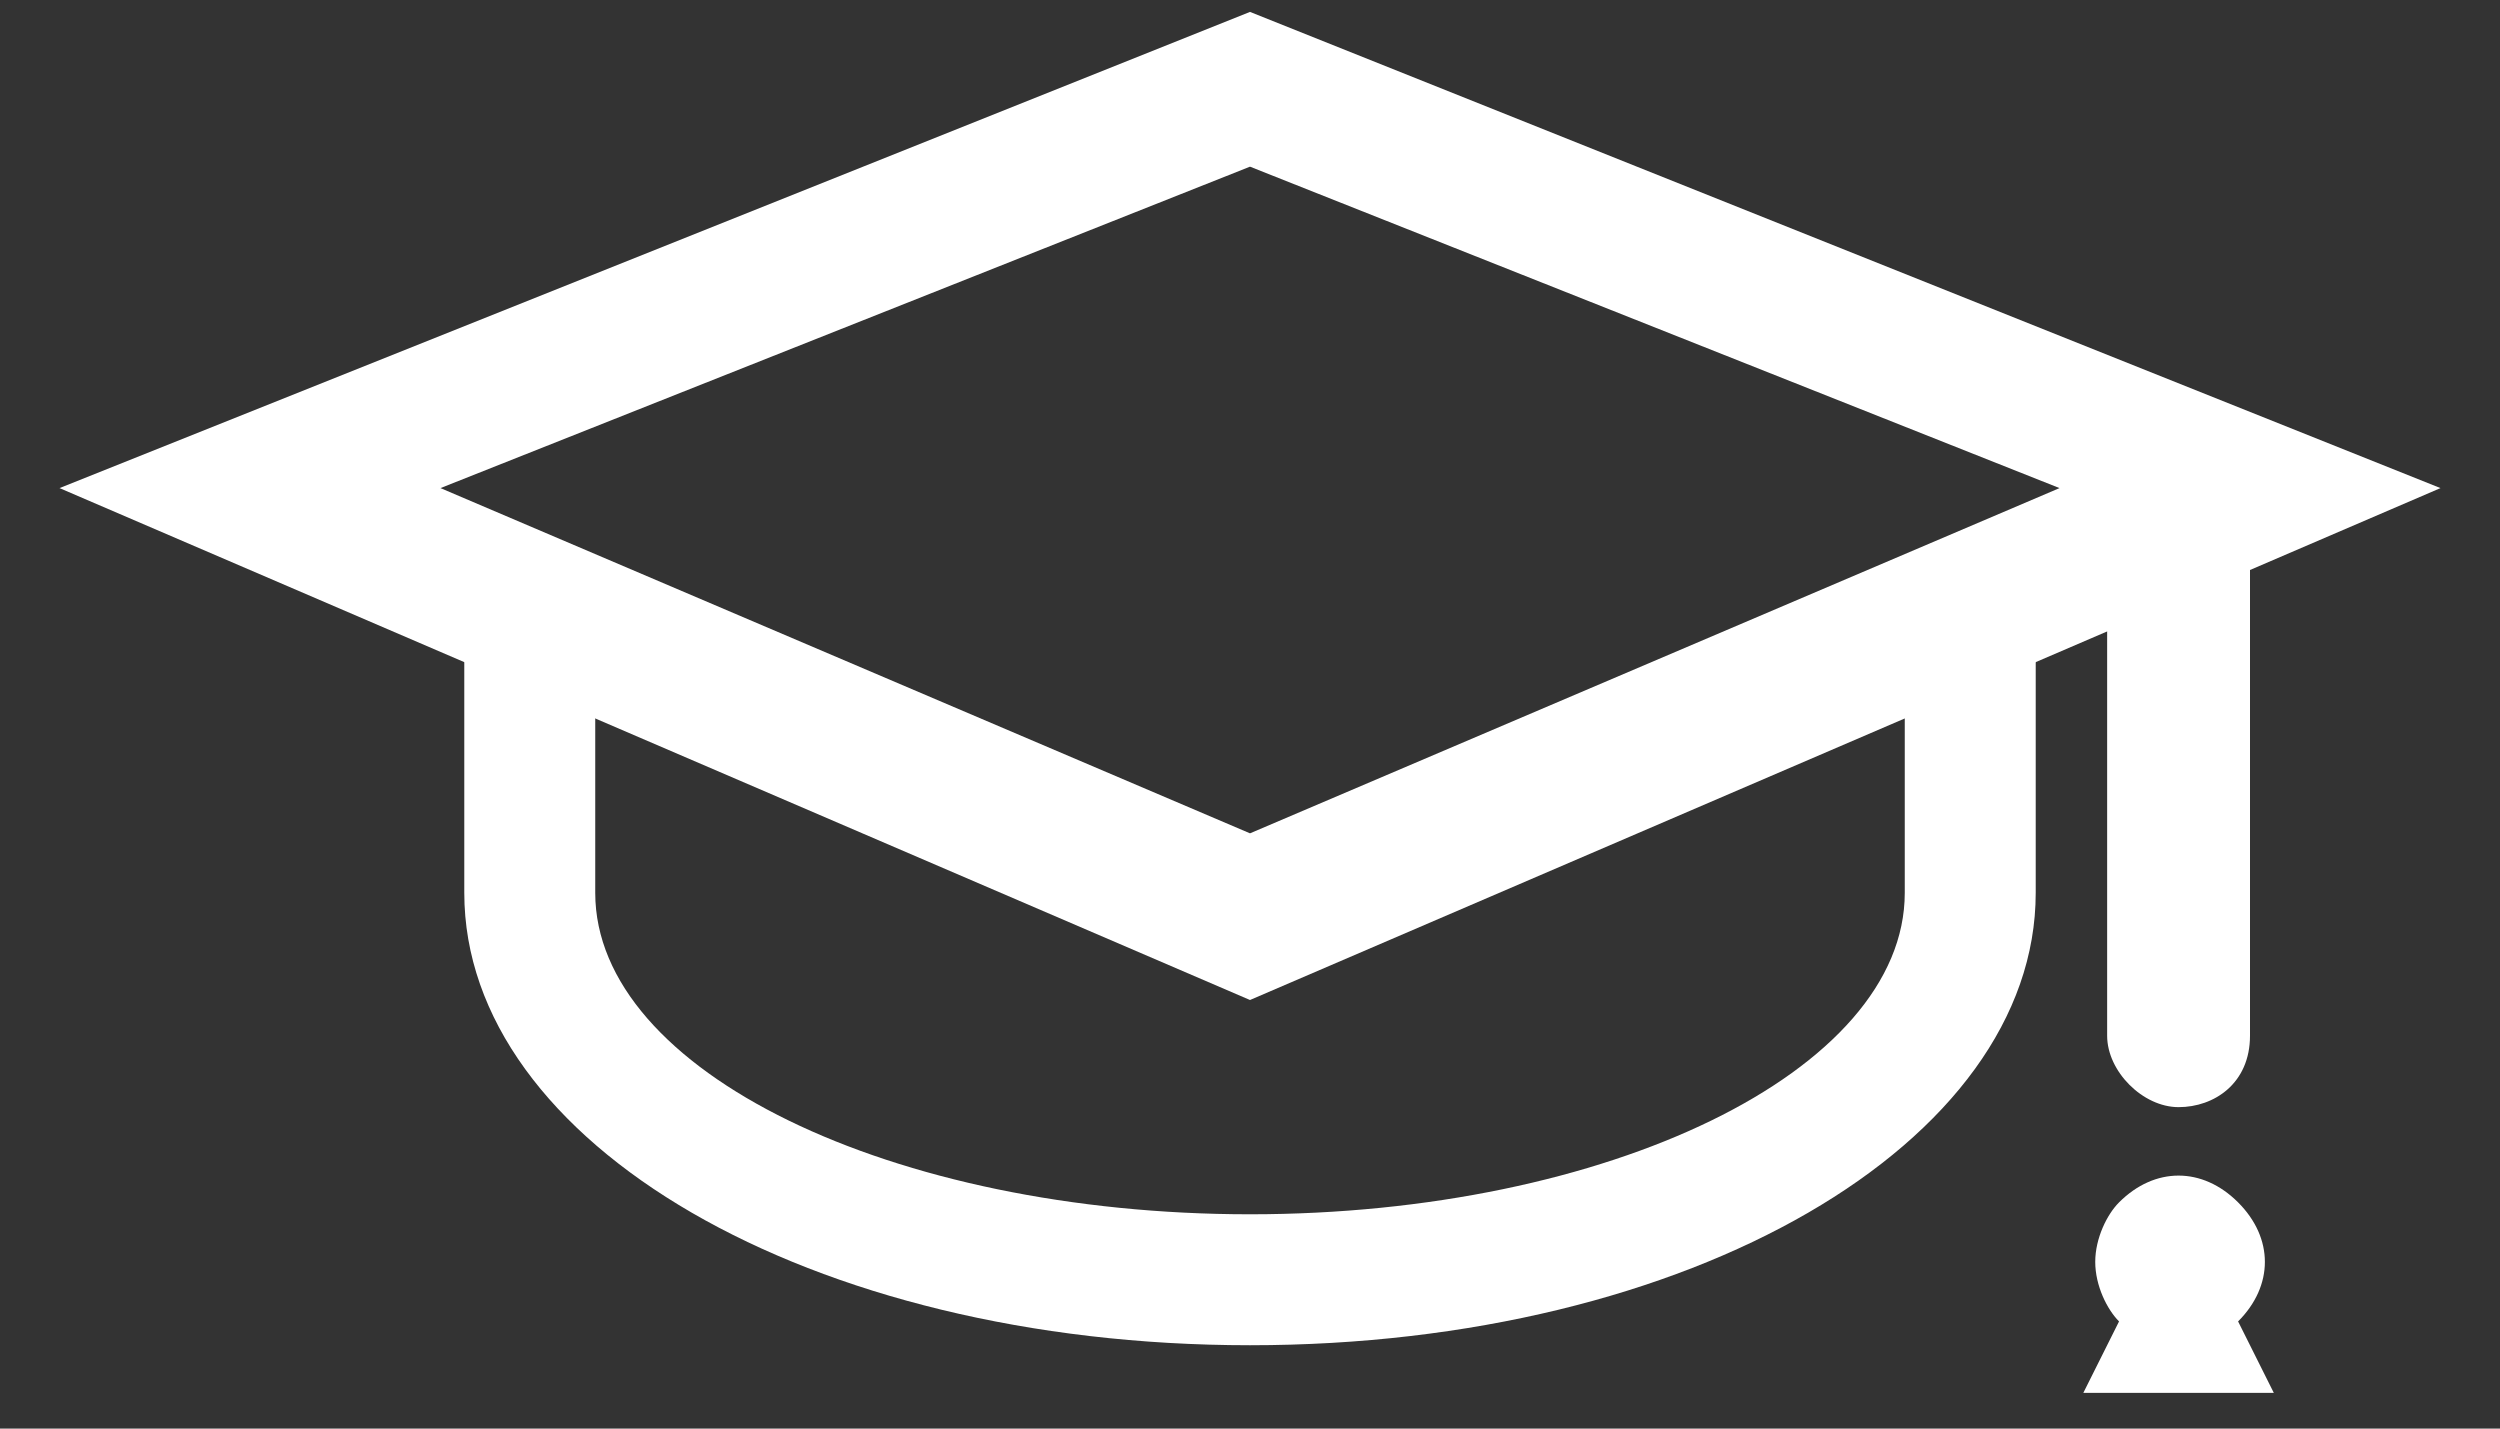
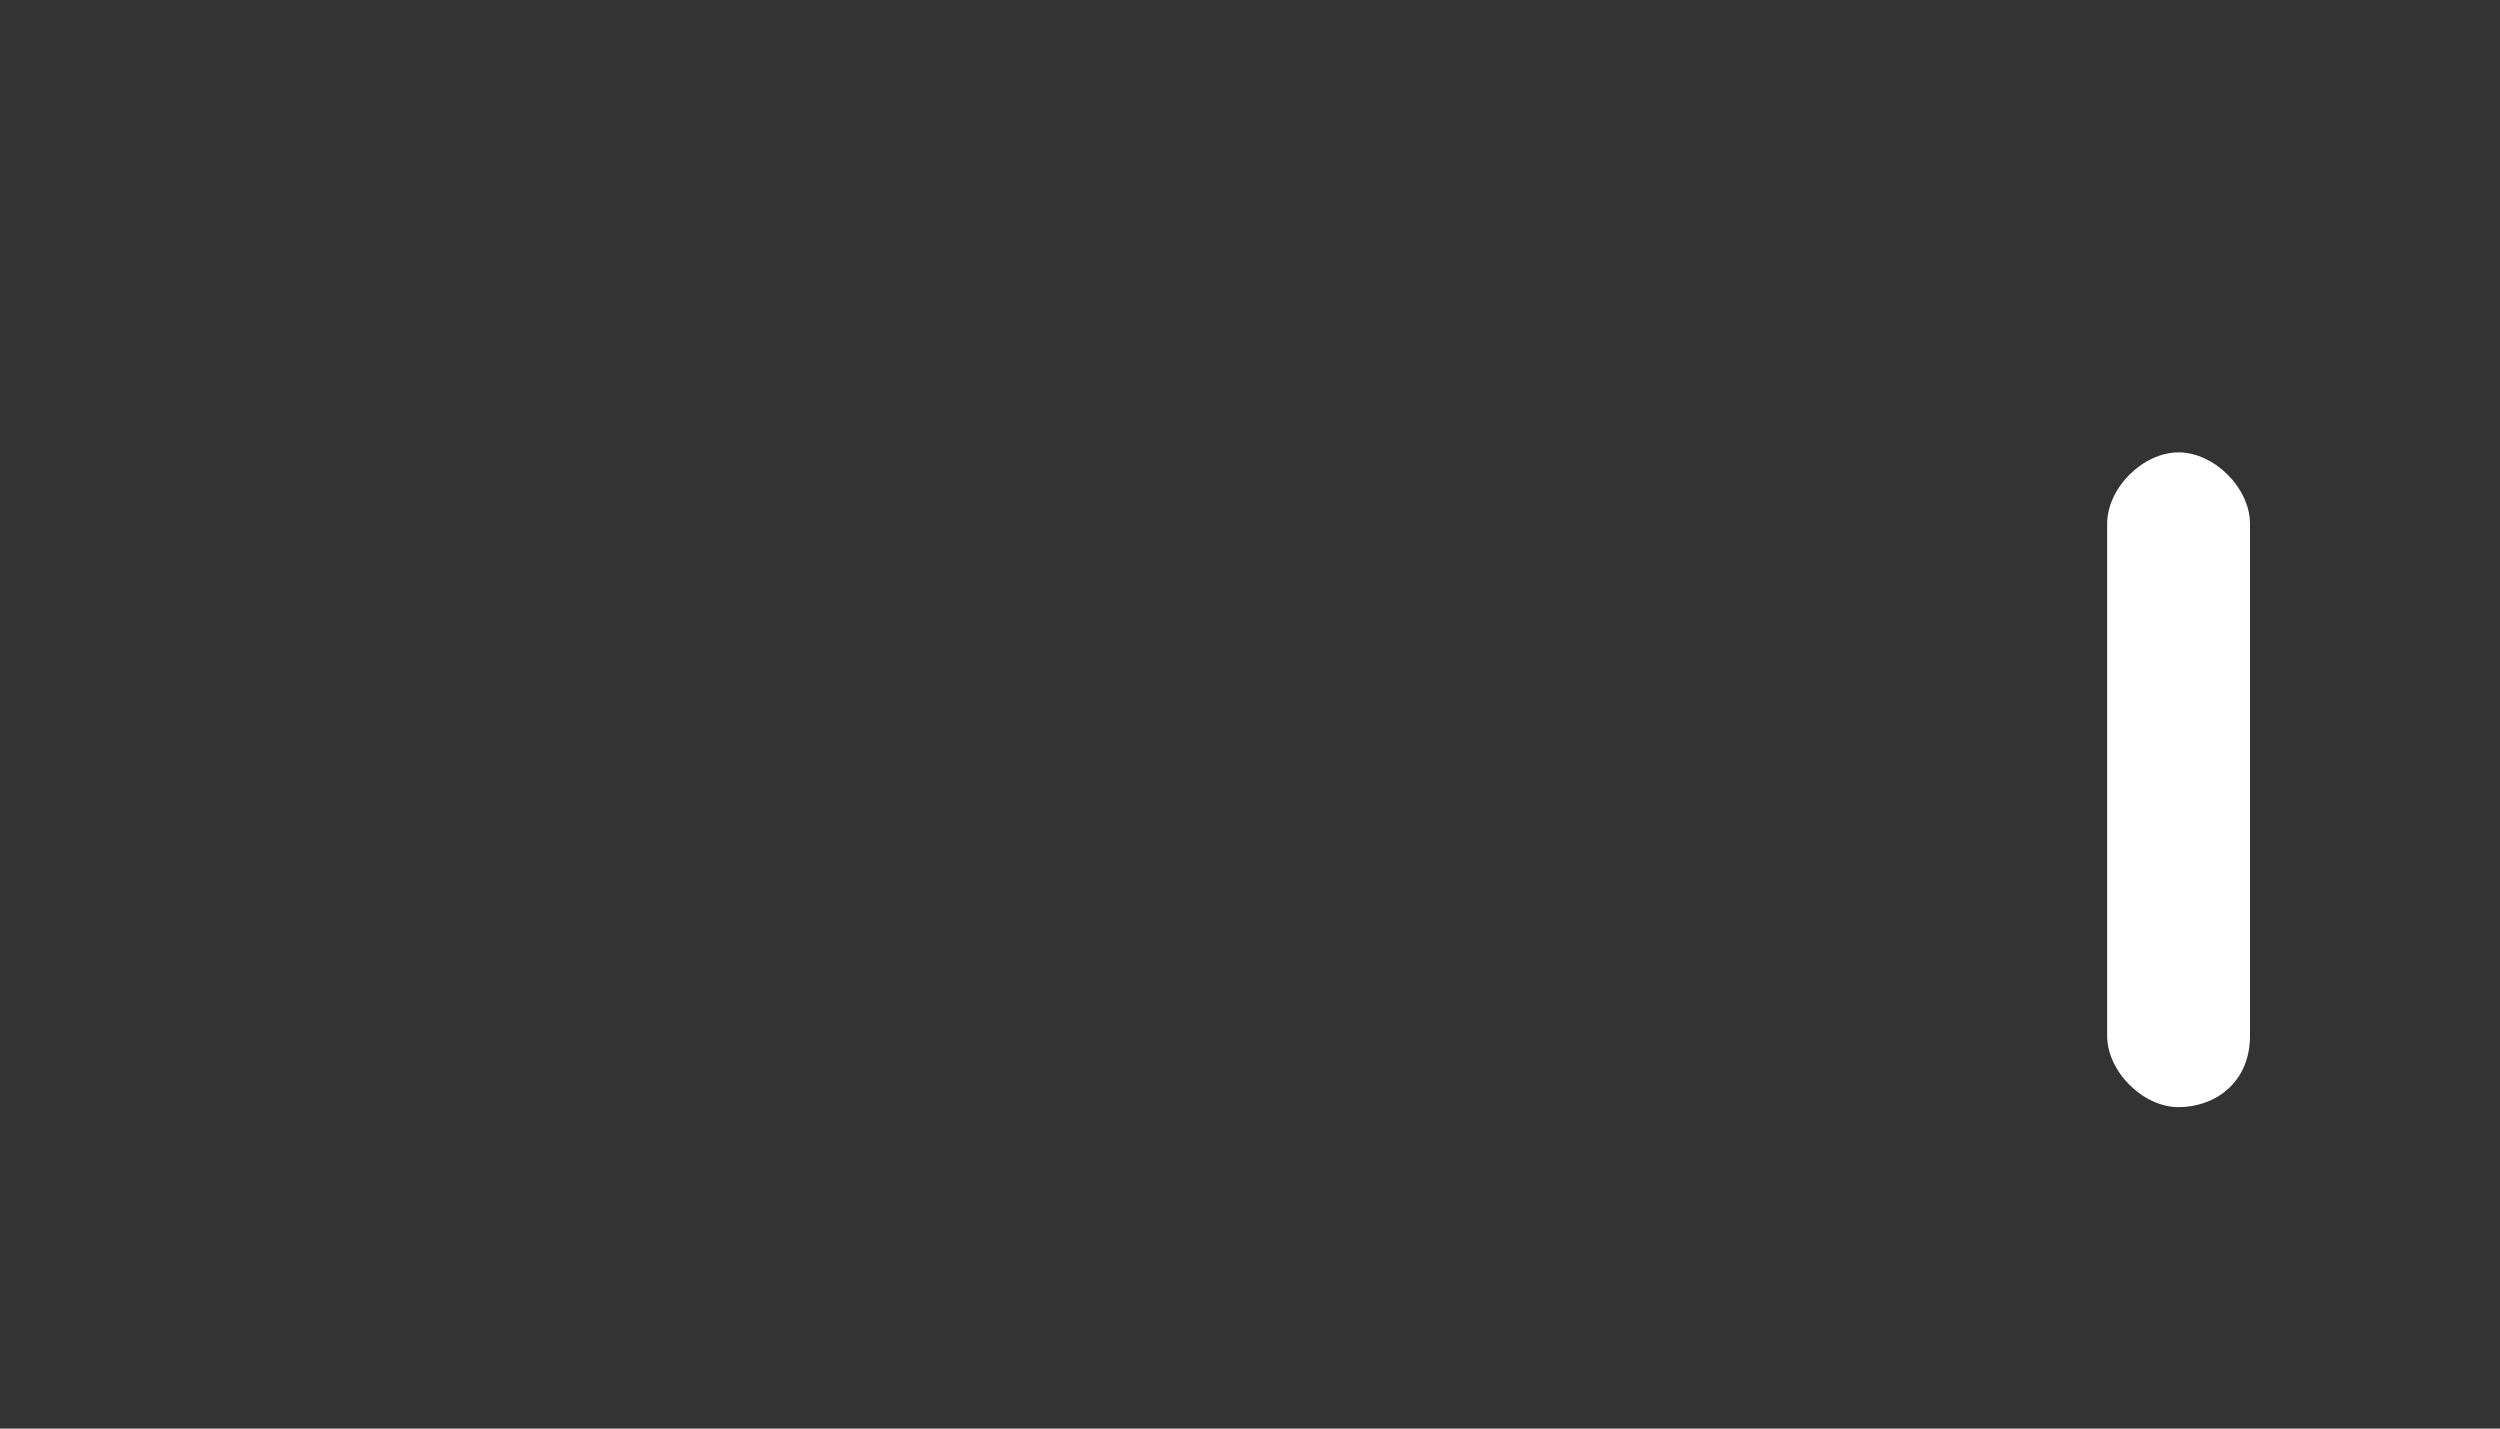
<svg xmlns="http://www.w3.org/2000/svg" width="21px" height="12px" viewBox="0 0 21 12" version="1.1">
  <rect x="0" y="0" width="21" height="12" fill="#333333" stroke="none" />
  <g id="Symbols" stroke="none" stroke-width="1" fill="none" fill-rule="evenodd">
    <g id="Icon-/-Education-&amp;-Training-/-White" transform="translate(-2, -7)" fill="#FFFFFF" fill-rule="nonzero">
      <g id="Icon---Education-&amp;-Training---White">
-         <path d="M12.5,15.4 L2.5,11.1 L12.5,7.1 L22.5,11.1 L12.5,15.4 Z M5.7,11.1 L12.5,14 L19.3,11.1 L12.5,8.4 L5.7,11.1 Z" id="Shape" />
-         <path d="M12.5,18.3 C8.8,18.3 5.9,16.6 5.9,14.5 L5.9,12.1 L7,12.1 L7,14.5 C7,16 9.5,17.2 12.5,17.2 C15.5,17.2 18,16 18,14.5 L18,12.1 L19.1,12.1 L19.1,14.5 C19.1,16.6 16.2,18.3 12.5,18.3 Z" id="Path" />
        <path d="M20.3,16.3 C20,16.3 19.7,16 19.7,15.7 C19.7,15.7 19.7,15.7 19.7,15.7 L19.7,11.4 C19.7,11.1 20,10.8 20.3,10.8 L20.3,10.8 C20.6,10.8 20.9,11.1 20.9,11.4 C20.9,11.4 20.9,11.4 20.9,11.4 L20.9,15.7 C20.9,16.1 20.6,16.3 20.3,16.3 L20.3,16.3 Z" id="Path" />
-         <path d="M21.1,18.7 L20.8,18.1 C21.1,17.8 21.1,17.4 20.8,17.1 C20.5,16.8 20.1,16.8 19.8,17.1 C19.7,17.2 19.6,17.4 19.6,17.6 C19.6,17.8 19.7,18 19.8,18.1 L19.5,18.7 L21.1,18.7 Z" id="Path" />
      </g>
    </g>
  </g>
</svg>